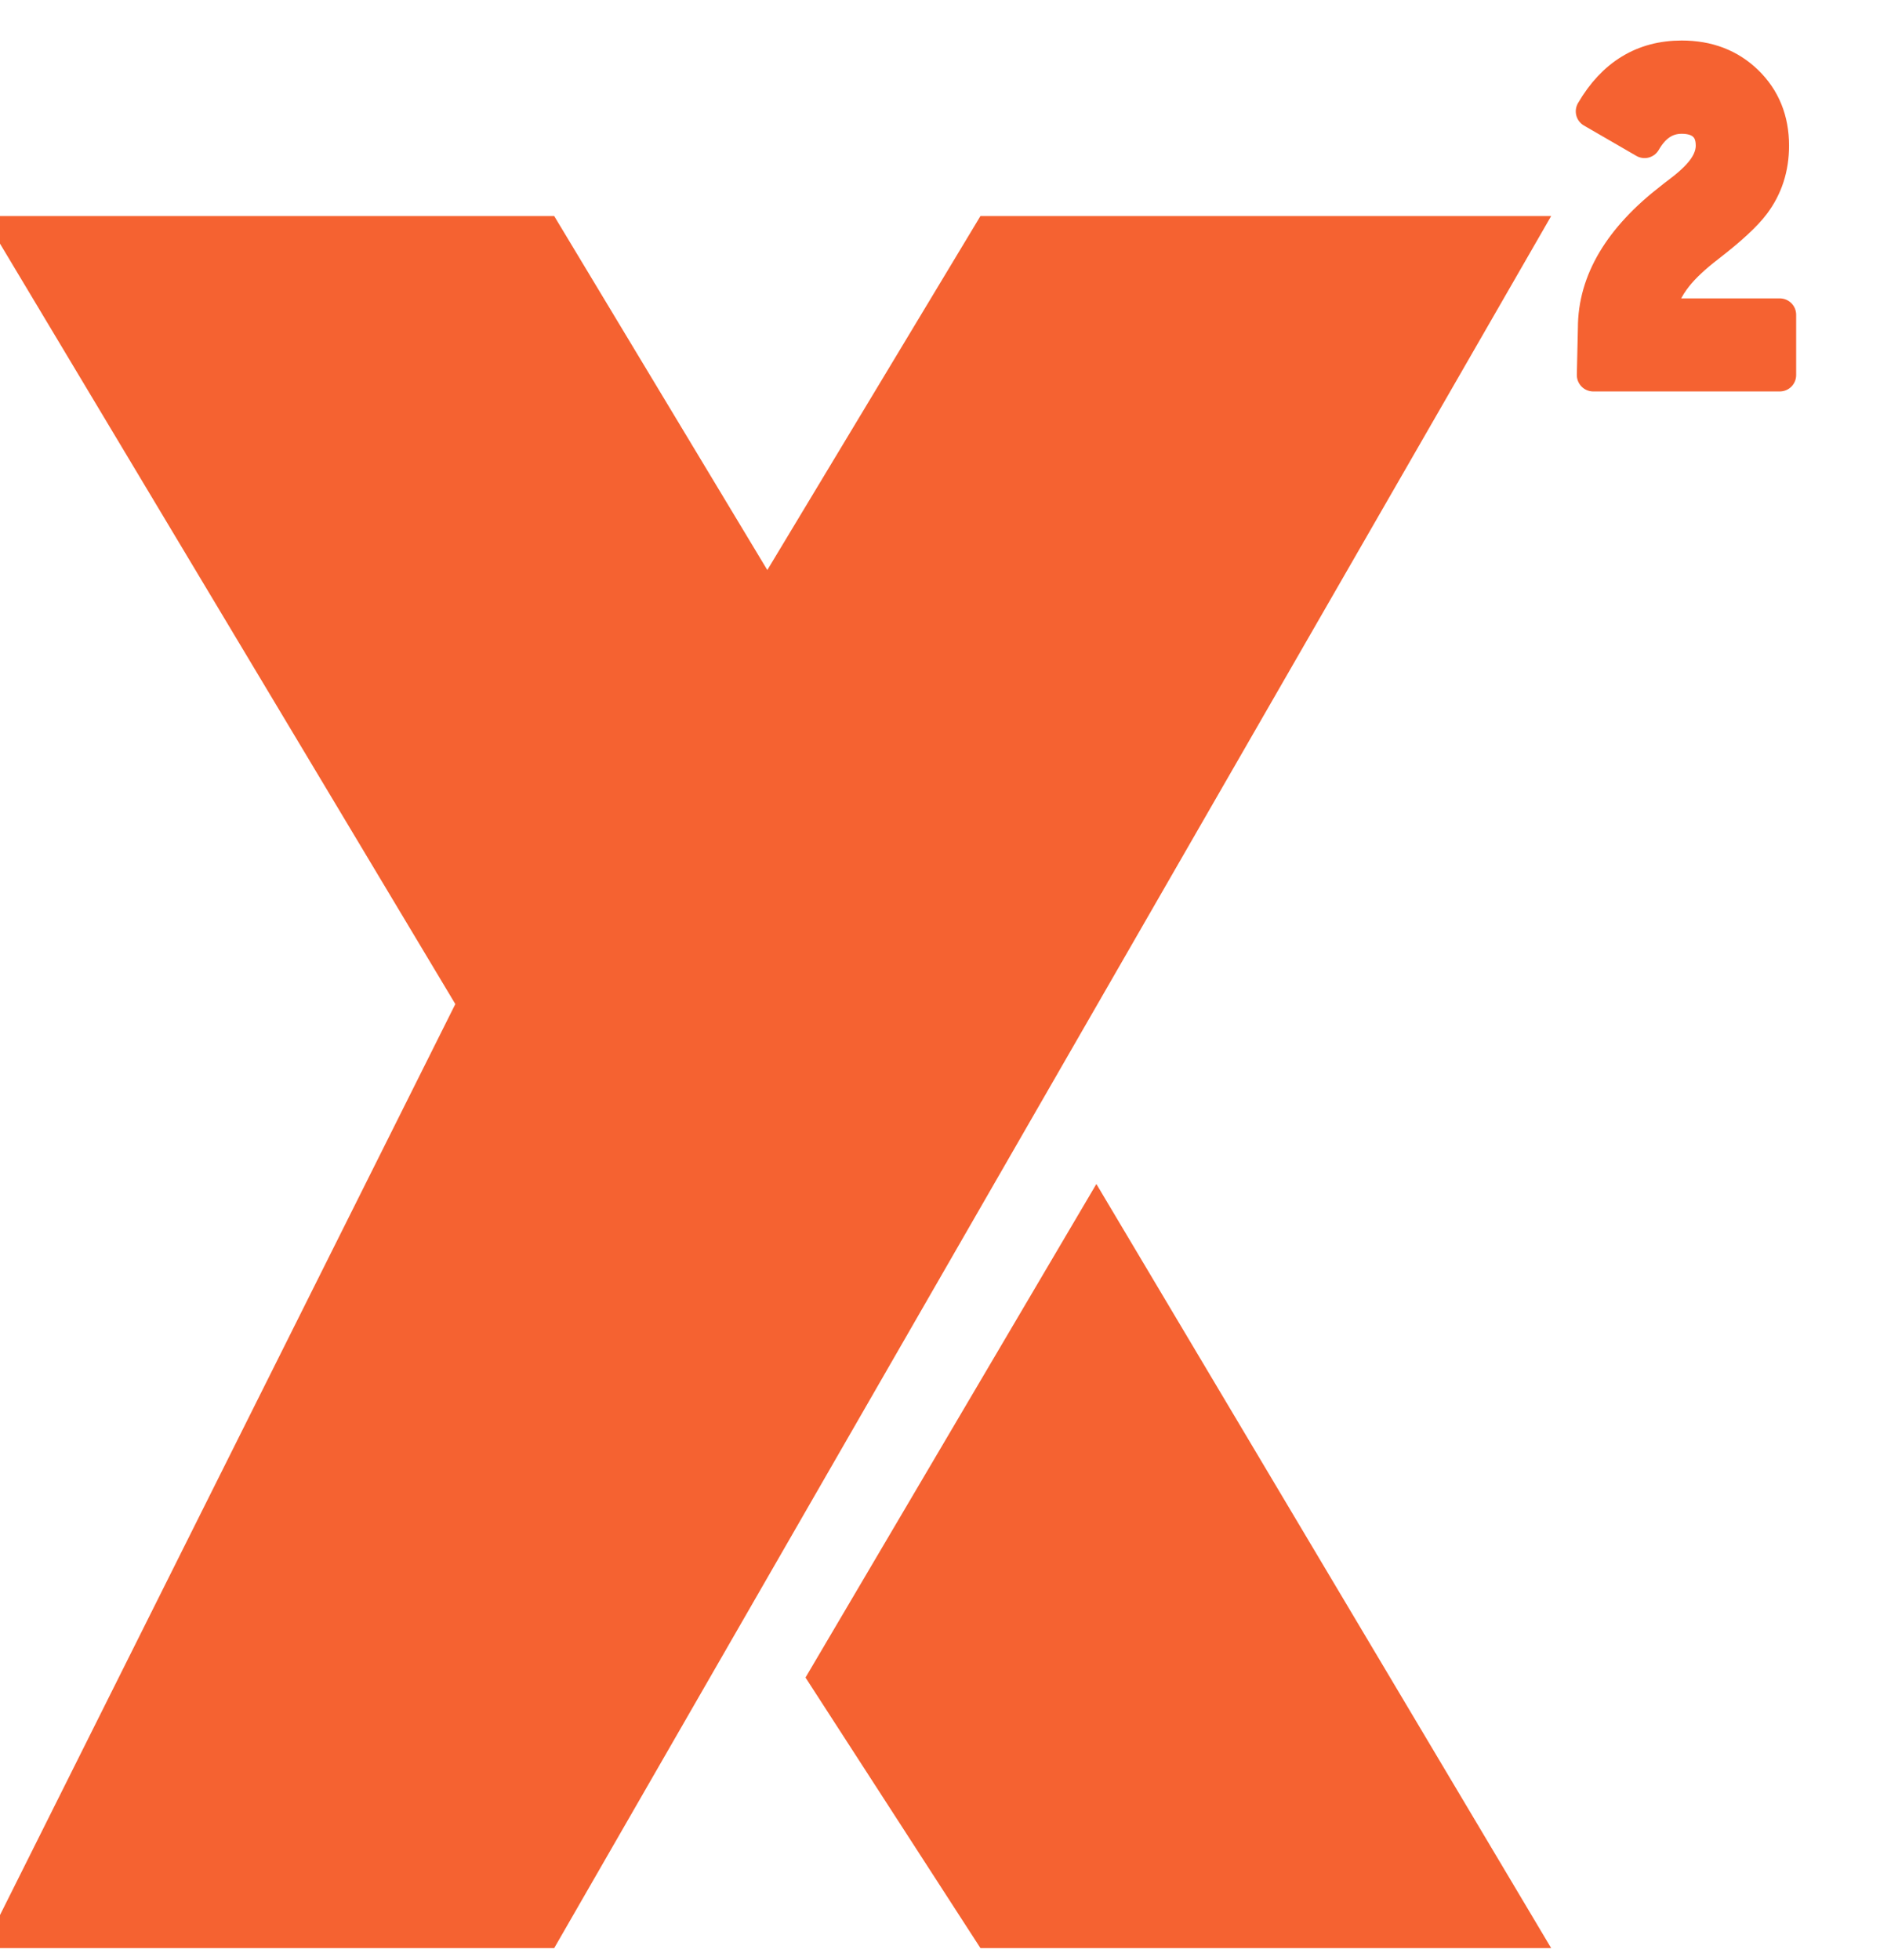
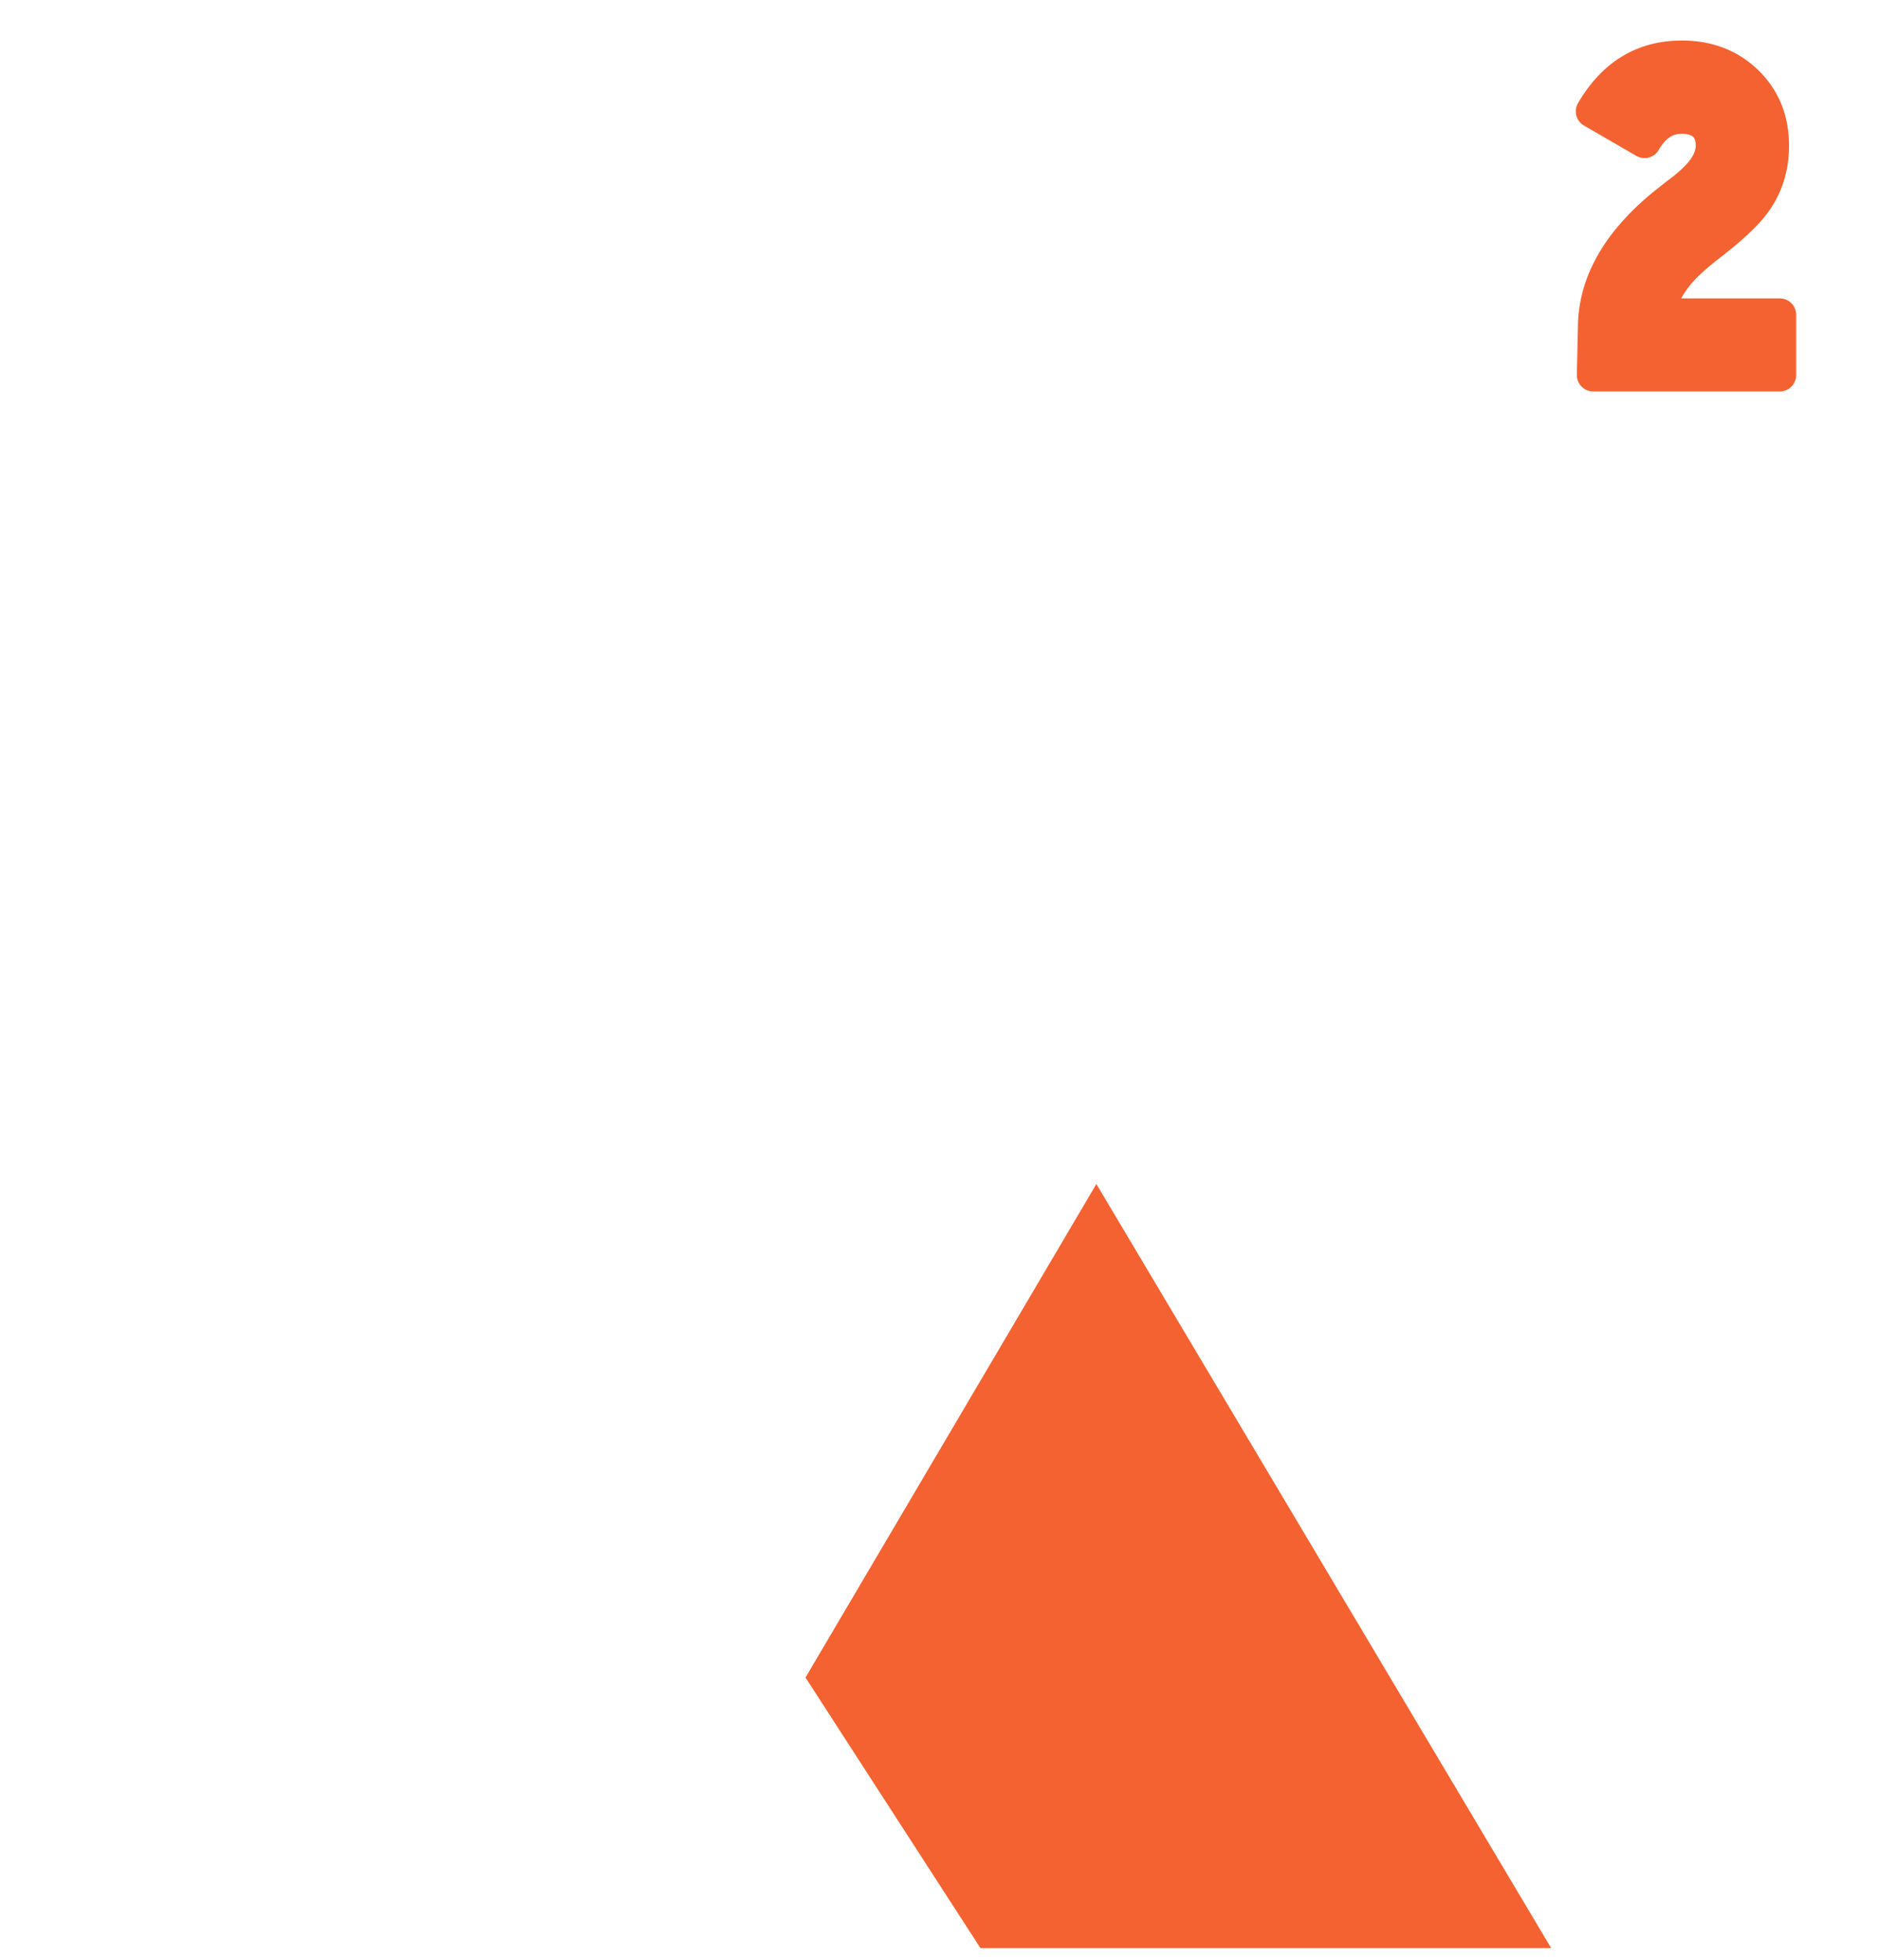
<svg xmlns="http://www.w3.org/2000/svg" width="100%" height="100%" viewBox="0 0 47 49" version="1.1" xml:space="preserve" style="fill-rule:evenodd;clip-rule:evenodd;stroke-linejoin:round;stroke-miterlimit:2;">
  <g transform="matrix(0.164,0,0,0.164,-190.737,-91.032)">
    <g>
-       <path d="M1247.51,588L1160.51,588L1232.44,708.111L1160.51,852L1247.51,852L1399.49,588L1312.49,588L1280,641.954L1247.51,588Z" style="fill:rgb(245,98,49);" />
      <g transform="matrix(1,0,0,-1,0,1440)">
        <path d="M1285.82,629.241L1330.16,704.466L1399.49,588L1312.49,588L1285.82,629.241Z" style="fill:rgb(245,98,49);" />
      </g>
      <g transform="matrix(0.952,0,0,0.952,384.014,-373.168)">
        <path d="M1087.58,993.836C1085.1,993.836 1083.12,995.133 1081.63,997.728L1073.24,992.871C1076.63,987.06 1081.4,984.154 1087.58,984.154C1091.79,984.154 1095.26,985.485 1098,988.146C1100.76,990.83 1102.14,994.235 1102.14,998.361C1102.14,1001.91 1101.14,1005.01 1099.14,1007.68C1097.82,1009.45 1095.39,1011.7 1091.85,1014.43C1089.6,1016.16 1087.9,1017.76 1086.74,1019.22C1085.27,1021.06 1084.26,1023.14 1083.7,1025.44L1103.28,1025.44L1103.28,1035.09L1073.41,1035.09L1073.58,1027.57C1073.58,1020.08 1077.7,1013.15 1085.94,1006.81L1086.44,1006.41L1086.97,1006.01L1088.08,1005.15C1088.92,1004.46 1089.62,1003.82 1090.18,1003.22C1091.7,1001.6 1092.45,999.98 1092.45,998.361C1092.45,996.874 1092.01,995.743 1091.12,994.967C1090.27,994.213 1089.09,993.836 1087.58,993.836Z" style="fill:rgb(245,98,49);fill-rule:nonzero;stroke:rgb(245,98,49);stroke-width:5.25px;" />
      </g>
    </g>
  </g>
</svg>